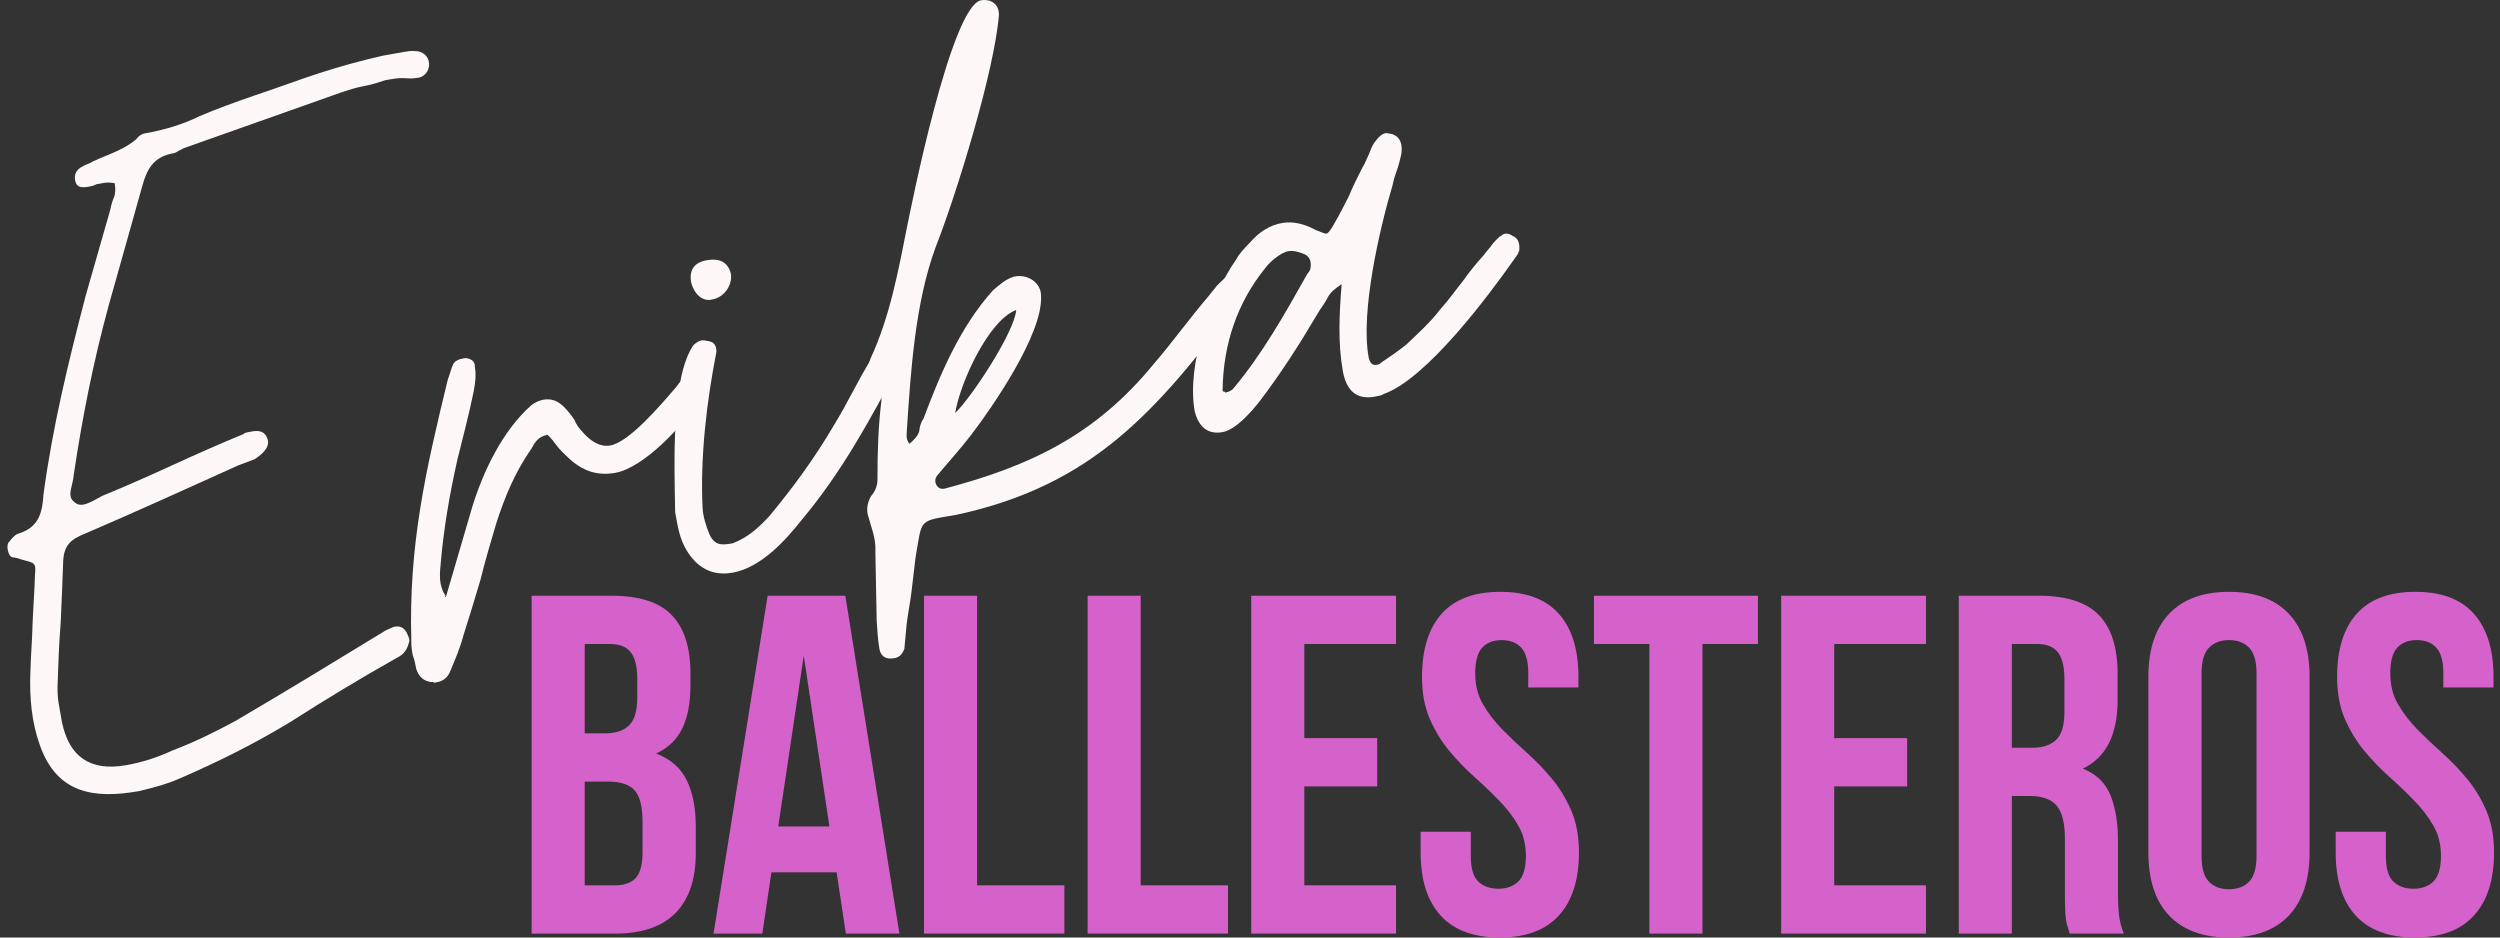
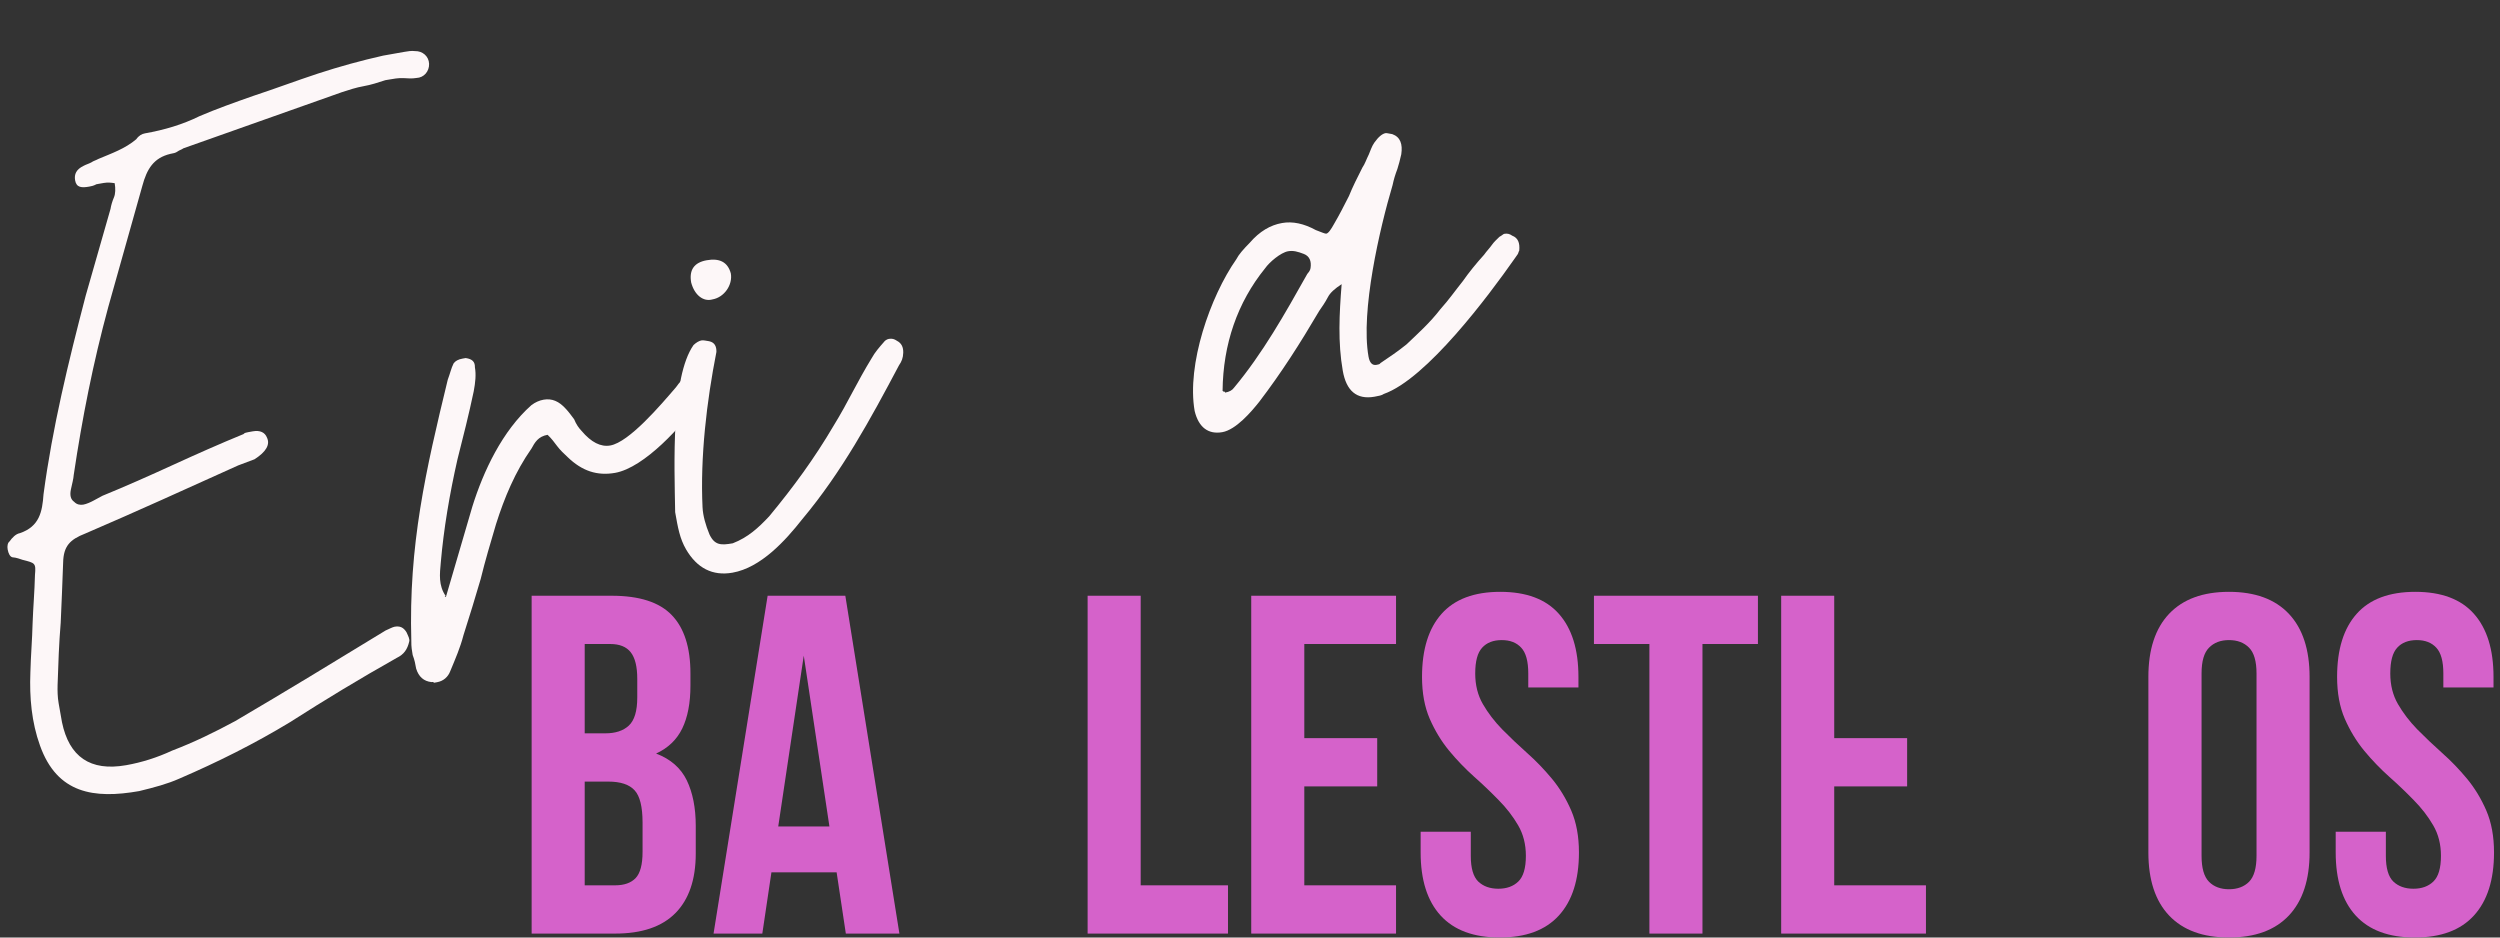
<svg xmlns="http://www.w3.org/2000/svg" width="168" height="63" viewBox="0 0 168 63" fill="none">
  <rect x="0" y="0" width="168" height="63" fill="#333333" stroke="none" />
  <path d="M41.109 40.034C42.964 40.034 44.309 40.467 45.141 41.333C45.978 42.199 46.398 43.507 46.398 45.256V46.071C46.398 47.238 46.213 48.2 45.846 48.957C45.477 49.711 44.891 50.271 44.089 50.638C45.061 51.008 45.748 51.606 46.152 52.438C46.553 53.27 46.755 54.293 46.755 55.503V57.354C46.755 59.103 46.298 60.44 45.388 61.361C44.481 62.278 43.131 62.737 41.338 62.737H35.726V40.034H41.109ZM39.292 52.523V59.494H41.338C41.943 59.494 42.401 59.332 42.713 59.01C43.023 58.683 43.18 58.097 43.18 57.252V55.274C43.18 54.217 43.002 53.495 42.645 53.109C42.289 52.718 41.699 52.523 40.879 52.523H39.292ZM39.292 43.277V49.28H40.684C41.357 49.28 41.881 49.108 42.255 48.762C42.633 48.412 42.824 47.784 42.824 46.877V45.612C42.824 44.793 42.675 44.199 42.382 43.829C42.093 43.462 41.635 43.277 41.007 43.277H39.292Z" fill="#D562CA" />
  <path d="M60.44 62.737H56.84L56.221 58.619H51.84L51.228 62.737H47.951L51.585 40.034H56.806L60.44 62.737ZM52.298 55.537H55.737L54.013 44.059L52.298 55.537Z" fill="#D562CA" />
-   <path d="M62.094 40.034H65.66V59.494H71.526V62.737H62.094V40.034Z" fill="#D562CA" />
  <path d="M73.088 40.034H76.654V59.494H82.521V62.737H73.088V40.034Z" fill="#D562CA" />
  <path d="M87.649 49.603H92.548V52.846H87.649V59.494H93.813V62.737H84.083V40.034H93.813V43.277H87.649V49.603Z" fill="#D562CA" />
  <path d="M95.56 45.485C95.56 43.647 95.997 42.233 96.876 41.248C97.753 40.263 99.067 39.771 100.816 39.771C102.569 39.771 103.883 40.263 104.755 41.248C105.632 42.233 106.071 43.647 106.071 45.485V46.198H102.7V45.256C102.7 44.436 102.541 43.859 102.225 43.524C101.913 43.184 101.478 43.014 100.917 43.014C100.351 43.014 99.911 43.184 99.602 43.524C99.29 43.859 99.135 44.436 99.135 45.256C99.135 46.037 99.306 46.724 99.652 47.319C99.996 47.913 100.427 48.478 100.943 49.008C101.463 49.535 102.021 50.065 102.616 50.596C103.21 51.122 103.766 51.7 104.288 52.328C104.808 52.956 105.241 53.669 105.587 54.468C105.931 55.266 106.105 56.206 106.105 57.286C106.105 59.126 105.655 60.538 104.755 61.523C103.859 62.508 102.535 63 100.782 63C99.033 63 97.708 62.508 96.808 61.523C95.912 60.538 95.467 59.126 95.467 57.286V55.894H98.837V57.515C98.837 58.337 99.003 58.912 99.338 59.239C99.678 59.562 100.128 59.723 100.688 59.723C101.249 59.723 101.694 59.562 102.03 59.239C102.369 58.912 102.539 58.337 102.539 57.515C102.539 56.734 102.363 56.047 102.013 55.452C101.667 54.858 101.234 54.298 100.714 53.771C100.198 53.241 99.644 52.71 99.05 52.184C98.455 51.653 97.897 51.071 97.377 50.443C96.861 49.815 96.428 49.102 96.078 48.304C95.732 47.505 95.56 46.567 95.56 45.485Z" fill="#D562CA" />
  <path d="M107.113 40.034H118.133V43.277H114.406V62.737H110.84V43.277H107.113V40.034Z" fill="#D562CA" />
-   <path d="M123.26 49.603H128.159V52.846H123.26V59.494H129.424V62.737H119.695V40.034H129.424V43.277H123.26V49.603Z" fill="#D562CA" />
-   <path d="M139.084 62.737C139.044 62.584 139.001 62.444 138.957 62.312C138.91 62.183 138.872 62.022 138.838 61.828C138.808 61.637 138.789 61.391 138.779 61.09C138.766 60.784 138.762 60.402 138.762 59.944V56.378C138.762 55.321 138.577 54.576 138.21 54.145C137.84 53.71 137.246 53.491 136.427 53.491H135.196V62.737H131.63V40.034H137.013C138.868 40.034 140.213 40.467 141.045 41.333C141.882 42.199 142.302 43.507 142.302 45.256V47.039C142.302 49.378 141.523 50.914 139.967 51.649C140.871 52.012 141.491 52.612 141.827 53.449C142.16 54.281 142.327 55.291 142.327 56.48V59.978C142.327 60.544 142.349 61.039 142.395 61.463C142.44 61.884 142.548 62.308 142.718 62.737H139.084ZM135.196 43.277V50.248H136.588C137.261 50.248 137.785 50.076 138.159 49.73C138.537 49.386 138.728 48.76 138.728 47.854V45.612C138.728 44.793 138.579 44.199 138.286 43.829C137.997 43.462 137.539 43.277 136.911 43.277H135.196Z" fill="#D562CA" />
+   <path d="M123.26 49.603H128.159V52.846H123.26V59.494H129.424V62.737H119.695V40.034H129.424H123.26V49.603Z" fill="#D562CA" />
  <path d="M147.945 57.515C147.945 58.337 148.111 58.916 148.446 59.256C148.779 59.591 149.227 59.757 149.787 59.757C150.352 59.757 150.802 59.591 151.137 59.256C151.47 58.916 151.638 58.337 151.638 57.515V45.256C151.638 44.436 151.47 43.859 151.137 43.524C150.802 43.184 150.352 43.014 149.787 43.014C149.227 43.014 148.779 43.184 148.446 43.524C148.111 43.859 147.945 44.436 147.945 45.256V57.515ZM144.371 45.485C144.371 43.647 144.833 42.233 145.763 41.248C146.697 40.263 148.038 39.771 149.787 39.771C151.541 39.771 152.882 40.263 153.812 41.248C154.739 42.233 155.204 43.647 155.204 45.485V57.286C155.204 59.126 154.739 60.538 153.812 61.523C152.882 62.508 151.541 63 149.787 63C148.038 63 146.697 62.508 145.763 61.523C144.833 60.538 144.371 59.126 144.371 57.286V45.485Z" fill="#D562CA" />
  <path d="M157.053 45.485C157.053 43.647 157.49 42.233 158.369 41.248C159.245 40.263 160.559 39.771 162.308 39.771C164.061 39.771 165.375 40.263 166.248 41.248C167.124 42.233 167.564 43.647 167.564 45.485V46.198H164.193V45.256C164.193 44.436 164.034 43.859 163.718 43.524C163.406 43.184 162.971 43.014 162.41 43.014C161.843 43.014 161.404 43.184 161.094 43.524C160.782 43.859 160.627 44.436 160.627 45.256C160.627 46.037 160.799 46.724 161.145 47.319C161.489 47.913 161.92 48.478 162.436 49.008C162.956 49.535 163.514 50.065 164.108 50.596C164.702 51.122 165.259 51.7 165.781 52.328C166.301 52.956 166.734 53.669 167.08 54.468C167.424 55.266 167.598 56.206 167.598 57.286C167.598 59.126 167.148 60.538 166.248 61.523C165.352 62.508 164.028 63 162.274 63C160.525 63 159.201 62.508 158.301 61.523C157.405 60.538 156.959 59.126 156.959 57.286V55.894H160.33V57.515C160.33 58.337 160.496 58.912 160.831 59.239C161.171 59.562 161.621 59.723 162.181 59.723C162.741 59.723 163.187 59.562 163.522 59.239C163.862 58.912 164.032 58.337 164.032 57.515C164.032 56.734 163.856 56.047 163.505 55.452C163.159 54.858 162.726 54.298 162.206 53.771C161.691 53.241 161.137 52.71 160.542 52.184C159.948 51.653 159.39 51.071 158.87 50.443C158.354 49.815 157.921 49.102 157.571 48.304C157.225 47.505 157.053 46.567 157.053 45.485Z" fill="#D562CA" />
  <path d="M9.356 53.161C10.405 52.904 11.241 52.683 12.052 52.323C14.629 51.212 17.11 49.973 19.483 48.534C21.843 47.025 24.216 45.586 26.672 44.204C27.141 43.977 27.375 43.644 27.5 43.111C27.547 42.956 27.438 42.756 27.317 42.487C27.113 42.158 26.876 42.054 26.521 42.115C26.381 42.141 26.182 42.249 25.91 42.37C22.552 44.42 19.192 46.471 15.819 48.449C14.421 49.207 13.011 49.892 11.574 50.438C10.564 50.907 9.526 51.236 8.465 51.423C6.06 51.845 4.646 50.854 4.165 48.532C4.088 48.107 4.014 47.683 3.94 47.258C3.865 46.834 3.861 46.397 3.87 46.031C3.916 44.637 3.963 43.242 4.08 41.835C4.137 40.513 4.196 39.188 4.243 37.796C4.269 36.697 4.702 36.255 5.725 35.856C9.184 34.372 12.559 32.829 16.006 31.276L17.102 30.864C17.887 30.361 18.167 29.872 17.938 29.403C17.804 29.062 17.484 28.898 16.989 28.985C16.919 28.998 16.777 29.023 16.707 29.036C16.564 29.062 16.422 29.085 16.365 29.17C14.801 29.809 13.177 30.533 11.623 31.244C10.072 31.955 8.448 32.678 6.884 33.317C6.684 33.426 6.485 33.534 6.283 33.642C6.083 33.75 5.814 33.871 5.602 33.91C5.389 33.946 5.164 33.912 4.986 33.725C4.736 33.551 4.687 33.266 4.765 32.889C4.844 32.511 4.935 32.203 4.956 31.906C5.525 28.087 6.257 24.384 7.276 20.629L9.564 12.495C9.872 11.347 10.326 10.611 11.445 10.341C11.657 10.303 11.799 10.277 11.929 10.182C12.056 10.086 12.198 10.061 12.328 9.965L22.97 6.196C23.454 6.038 23.936 5.879 24.431 5.792C24.927 5.705 25.409 5.548 25.893 5.389L26.105 5.353C26.458 5.289 26.742 5.24 27.107 5.249C27.402 5.27 27.699 5.289 27.982 5.24C28.489 5.223 28.852 4.795 28.835 4.287C28.818 3.78 28.389 3.417 27.882 3.434C27.657 3.4 27.375 3.451 27.162 3.487C26.88 3.538 26.596 3.587 26.383 3.625L25.747 3.738C24.274 4.069 22.813 4.472 21.364 4.945C19.916 5.421 18.481 5.964 17.032 6.44C15.796 6.875 14.559 7.312 13.406 7.807C12.266 8.371 11.018 8.738 9.745 8.961C9.533 8.999 9.331 9.108 9.157 9.356C8.395 10.001 7.499 10.305 6.618 10.678C6.419 10.787 6.277 10.812 6.147 10.908C5.948 11.016 5.805 11.041 5.606 11.15C5.137 11.379 4.973 11.697 5.048 12.122C5.135 12.618 5.502 12.627 5.996 12.54C6.139 12.514 6.281 12.489 6.48 12.381C6.62 12.357 6.763 12.332 6.975 12.294C7.257 12.245 7.482 12.277 7.707 12.311C7.769 12.665 7.76 13.03 7.656 13.268C7.552 13.506 7.461 13.813 7.427 14.038L5.757 19.875C4.581 24.386 3.524 28.731 2.925 33.213C2.842 34.394 2.649 35.376 1.344 35.826C1.059 35.875 0.815 36.138 0.639 36.387C0.51 36.482 0.478 36.707 0.514 36.919C0.565 37.202 0.673 37.403 0.826 37.448C1.123 37.469 1.359 37.573 1.514 37.62C2.354 37.836 2.424 37.824 2.35 38.639C2.324 39.738 2.227 40.848 2.191 41.878C2.165 42.975 2.068 44.087 2.042 45.184C1.976 46.874 2.121 48.528 2.689 50.105C3.842 53.331 6.313 53.698 9.356 53.161Z" fill="#FDF7F8" />
  <path d="M29.367 45.845C29.791 45.771 30.108 45.497 30.256 45.104C30.615 44.24 30.927 43.527 31.145 42.687C31.57 41.373 31.937 40.142 32.302 38.909C32.599 37.69 32.967 36.459 33.332 35.226C33.894 33.449 34.611 31.72 35.719 30.138C35.94 29.735 36.161 29.332 36.798 29.219C37.059 29.465 37.25 29.722 37.443 29.981C37.634 30.238 37.895 30.484 38.158 30.73C39.122 31.654 40.13 31.987 41.331 31.777C43.314 31.427 45.874 28.57 46.982 26.988C47.156 26.738 47.319 26.417 47.457 25.957C47.548 25.649 47.427 25.377 47.094 25.144C46.856 25.04 46.704 24.995 46.491 25.031C46.349 25.057 46.279 25.07 46.22 25.152C45.903 25.428 45.659 25.689 45.426 26.023C44.396 27.224 42.282 29.712 41.009 29.937C40.372 30.049 39.731 29.724 39.086 28.962C38.907 28.776 38.717 28.517 38.583 28.175C38.392 27.918 38.201 27.659 38.022 27.472C37.568 26.967 37.093 26.759 36.528 26.859C36.244 26.91 35.974 27.029 35.715 27.222C33.76 28.952 32.485 31.656 31.74 34.048L29.963 40.123L29.88 40.065L29.95 40.053C29.46 39.337 29.547 38.592 29.623 37.777C29.817 35.555 30.207 33.224 30.742 30.868C31.128 29.342 31.517 27.814 31.833 26.301C31.946 25.696 32.001 25.176 31.914 24.681C31.922 24.314 31.744 24.127 31.294 24.061L31.082 24.098C30.797 24.148 30.598 24.257 30.481 24.422C30.32 24.743 30.241 25.12 30.09 25.513C28.611 31.609 27.452 36.627 27.641 43.086C27.633 43.453 27.681 43.735 27.732 44.017C27.864 44.359 27.915 44.642 27.964 44.926C28.134 45.48 28.48 45.783 29 45.837C29.072 45.824 29.142 45.813 29.154 45.883C29.224 45.87 29.294 45.858 29.367 45.845Z" fill="#FDF7F8" />
  <path d="M49.223 38.484C51.134 38.147 52.783 36.326 53.914 34.887C56.567 31.72 58.495 28.171 60.411 24.552C60.585 24.302 60.689 24.064 60.698 23.699C60.706 23.331 60.587 23.062 60.267 22.898C60.099 22.782 59.947 22.737 59.734 22.773C59.592 22.799 59.462 22.894 59.405 22.977C59.102 23.323 58.796 23.669 58.575 24.072C58.123 24.809 57.682 25.615 57.297 26.339C56.916 27.063 56.474 27.869 56.02 28.606C54.729 30.803 53.318 32.73 51.692 34.694C50.955 35.479 50.266 36.111 49.24 36.51C48.464 36.648 48.026 36.653 47.676 35.912C47.423 35.298 47.241 34.674 47.211 34.097C47.05 30.697 47.489 26.972 48.143 23.648C48.151 23.281 48.031 23.011 47.653 22.93C47.428 22.898 47.275 22.852 47.133 22.877C46.99 22.903 46.791 23.009 46.604 23.189C45.089 25.352 45.318 31.221 45.371 34.42C45.558 35.481 45.683 36.19 46.103 36.918C46.836 38.174 47.88 38.72 49.223 38.484ZM47.886 20.118C48.665 19.98 49.249 19.148 49.111 18.371C48.903 17.605 48.345 17.337 47.496 17.488C46.647 17.637 46.298 18.136 46.447 18.985C46.668 19.823 47.262 20.3 47.886 20.118Z" fill="#FDF7F8" />
-   <path d="M60.082 44.231C60.436 44.17 60.623 43.989 60.774 43.599L60.924 41.968C61.011 41.224 61.171 40.466 61.258 39.721C61.345 38.976 61.434 38.231 61.521 37.486C61.992 34.777 61.676 35.051 64.293 34.59C73.428 32.617 77.731 27.629 83.169 20.399C83.402 20.066 83.576 19.816 83.61 19.591C83.784 19.342 83.663 19.07 83.389 18.754C83.139 18.58 82.903 18.476 82.691 18.512C82.549 18.538 82.407 18.563 82.349 18.646C82.16 18.824 81.974 19.005 81.787 19.183C81.613 19.433 81.424 19.612 81.25 19.86C80.583 20.635 79.989 21.397 79.393 22.157C78.796 22.919 78.202 23.681 77.535 24.453C73.634 29.225 69.26 31.309 63.474 32.837C63.191 32.888 63.026 32.772 62.917 32.572C62.809 32.373 62.843 32.148 62.958 31.98C63.741 31.04 64.537 30.171 65.248 29.244C66.732 27.304 70.041 22.49 69.96 19.951C70.009 18.994 69.024 18.366 68.115 18.599C67.562 18.769 67.188 19.128 66.742 19.497C64.543 21.927 63.202 25.082 62.062 28.127C61.886 28.376 61.795 28.683 61.773 28.979C61.682 29.288 61.436 29.549 61.12 29.823C60.846 29.507 60.937 29.199 60.946 28.834C61.205 24.922 61.495 20.348 62.877 16.604C64.24 13.155 66.844 4.746 67.129 0.974C67.124 0.537 66.921 0.208 66.53 0.059C66.375 0.012 66.15 -0.022 65.938 0.017C63.887 0.377 61.156 14.28 60.996 15.038C60.377 18.139 59.825 21.225 58.505 24.084C58.263 24.782 58.01 25.411 58.9 25.912C59.303 26.132 59.237 26.582 59.228 26.947C59.018 28.662 58.965 30.422 58.967 32.099C58.984 32.608 58.834 32.999 58.53 33.345C58.309 33.748 58.231 34.126 58.305 34.55C58.526 35.386 58.887 36.199 58.825 37.084L58.914 41.737C58.955 42.387 58.997 43.036 59.097 43.603C59.184 44.097 59.517 44.331 60.082 44.231ZM64.185 27.754C64.543 25.648 66.443 21.52 68.29 20.83C68.186 22.307 65.25 26.763 64.185 27.754Z" fill="#FDF7F8" />
  <path d="M82.136 29.042C83.055 28.881 84.084 27.677 84.621 27C86.103 25.06 87.361 23.088 88.652 20.892C88.826 20.643 89.059 20.31 89.223 19.99C89.384 19.669 89.7 19.395 90.159 19.096C90 21.093 89.9 23.008 90.235 24.918C90.473 26.262 91.163 26.869 92.366 26.659C92.649 26.608 92.861 26.569 92.99 26.474C95.875 25.457 100.063 19.832 101.754 17.419C101.812 17.334 101.928 17.169 101.988 17.086C102.045 17.003 102.032 16.931 102.092 16.848C102.145 16.328 102.013 15.986 101.621 15.838C101.455 15.721 101.3 15.674 101.088 15.713C101.018 15.725 100.96 15.808 100.759 15.916C100.572 16.095 100.385 16.273 100.268 16.441C100.094 16.689 99.906 16.869 99.731 17.118C99.182 17.725 98.702 18.321 98.294 18.903C97.817 19.497 97.35 20.164 96.8 20.771C96.089 21.698 95.268 22.426 94.519 23.142C93.943 23.608 93.358 24.003 92.769 24.398C92.712 24.481 92.642 24.494 92.5 24.519C92.218 24.568 92.037 24.381 91.963 23.957C91.428 20.915 92.712 15.362 93.582 12.438C93.661 12.06 93.754 11.752 93.903 11.359C93.994 11.052 94.088 10.744 94.166 10.366C94.266 9.691 94.109 9.209 93.563 9.014C93.338 8.98 93.183 8.933 93.113 8.946C92.901 8.984 92.644 9.175 92.351 9.591C92.177 9.84 92.086 10.149 91.982 10.385C91.819 10.706 91.727 11.013 91.551 11.264C91.227 11.905 90.902 12.546 90.649 13.174C90.324 13.815 89.998 14.454 89.662 15.025C89.441 15.428 89.265 15.679 89.125 15.702C89.053 15.715 88.815 15.611 88.425 15.462C87.618 15.021 86.86 14.861 86.154 14.987C85.375 15.123 84.647 15.543 83.98 16.318C83.547 16.757 83.244 17.103 83.08 17.423C81.331 19.919 79.733 24.504 80.281 27.618C80.55 28.739 81.217 29.203 82.136 29.042ZM82.325 26.383C82.312 26.313 82.312 26.313 82.242 26.325L82.157 26.266C82.189 23.125 83.154 20.329 85.012 18.033C85.302 17.617 86.064 16.971 86.561 16.884C86.913 16.821 87.221 16.914 87.614 17.063C88.004 17.213 88.136 17.555 88.07 18.003C88.036 18.228 87.907 18.323 87.85 18.408C86.351 21.078 84.85 23.751 82.923 26.058C82.806 26.226 82.607 26.334 82.325 26.383Z" fill="#FDF7F8" />
</svg>